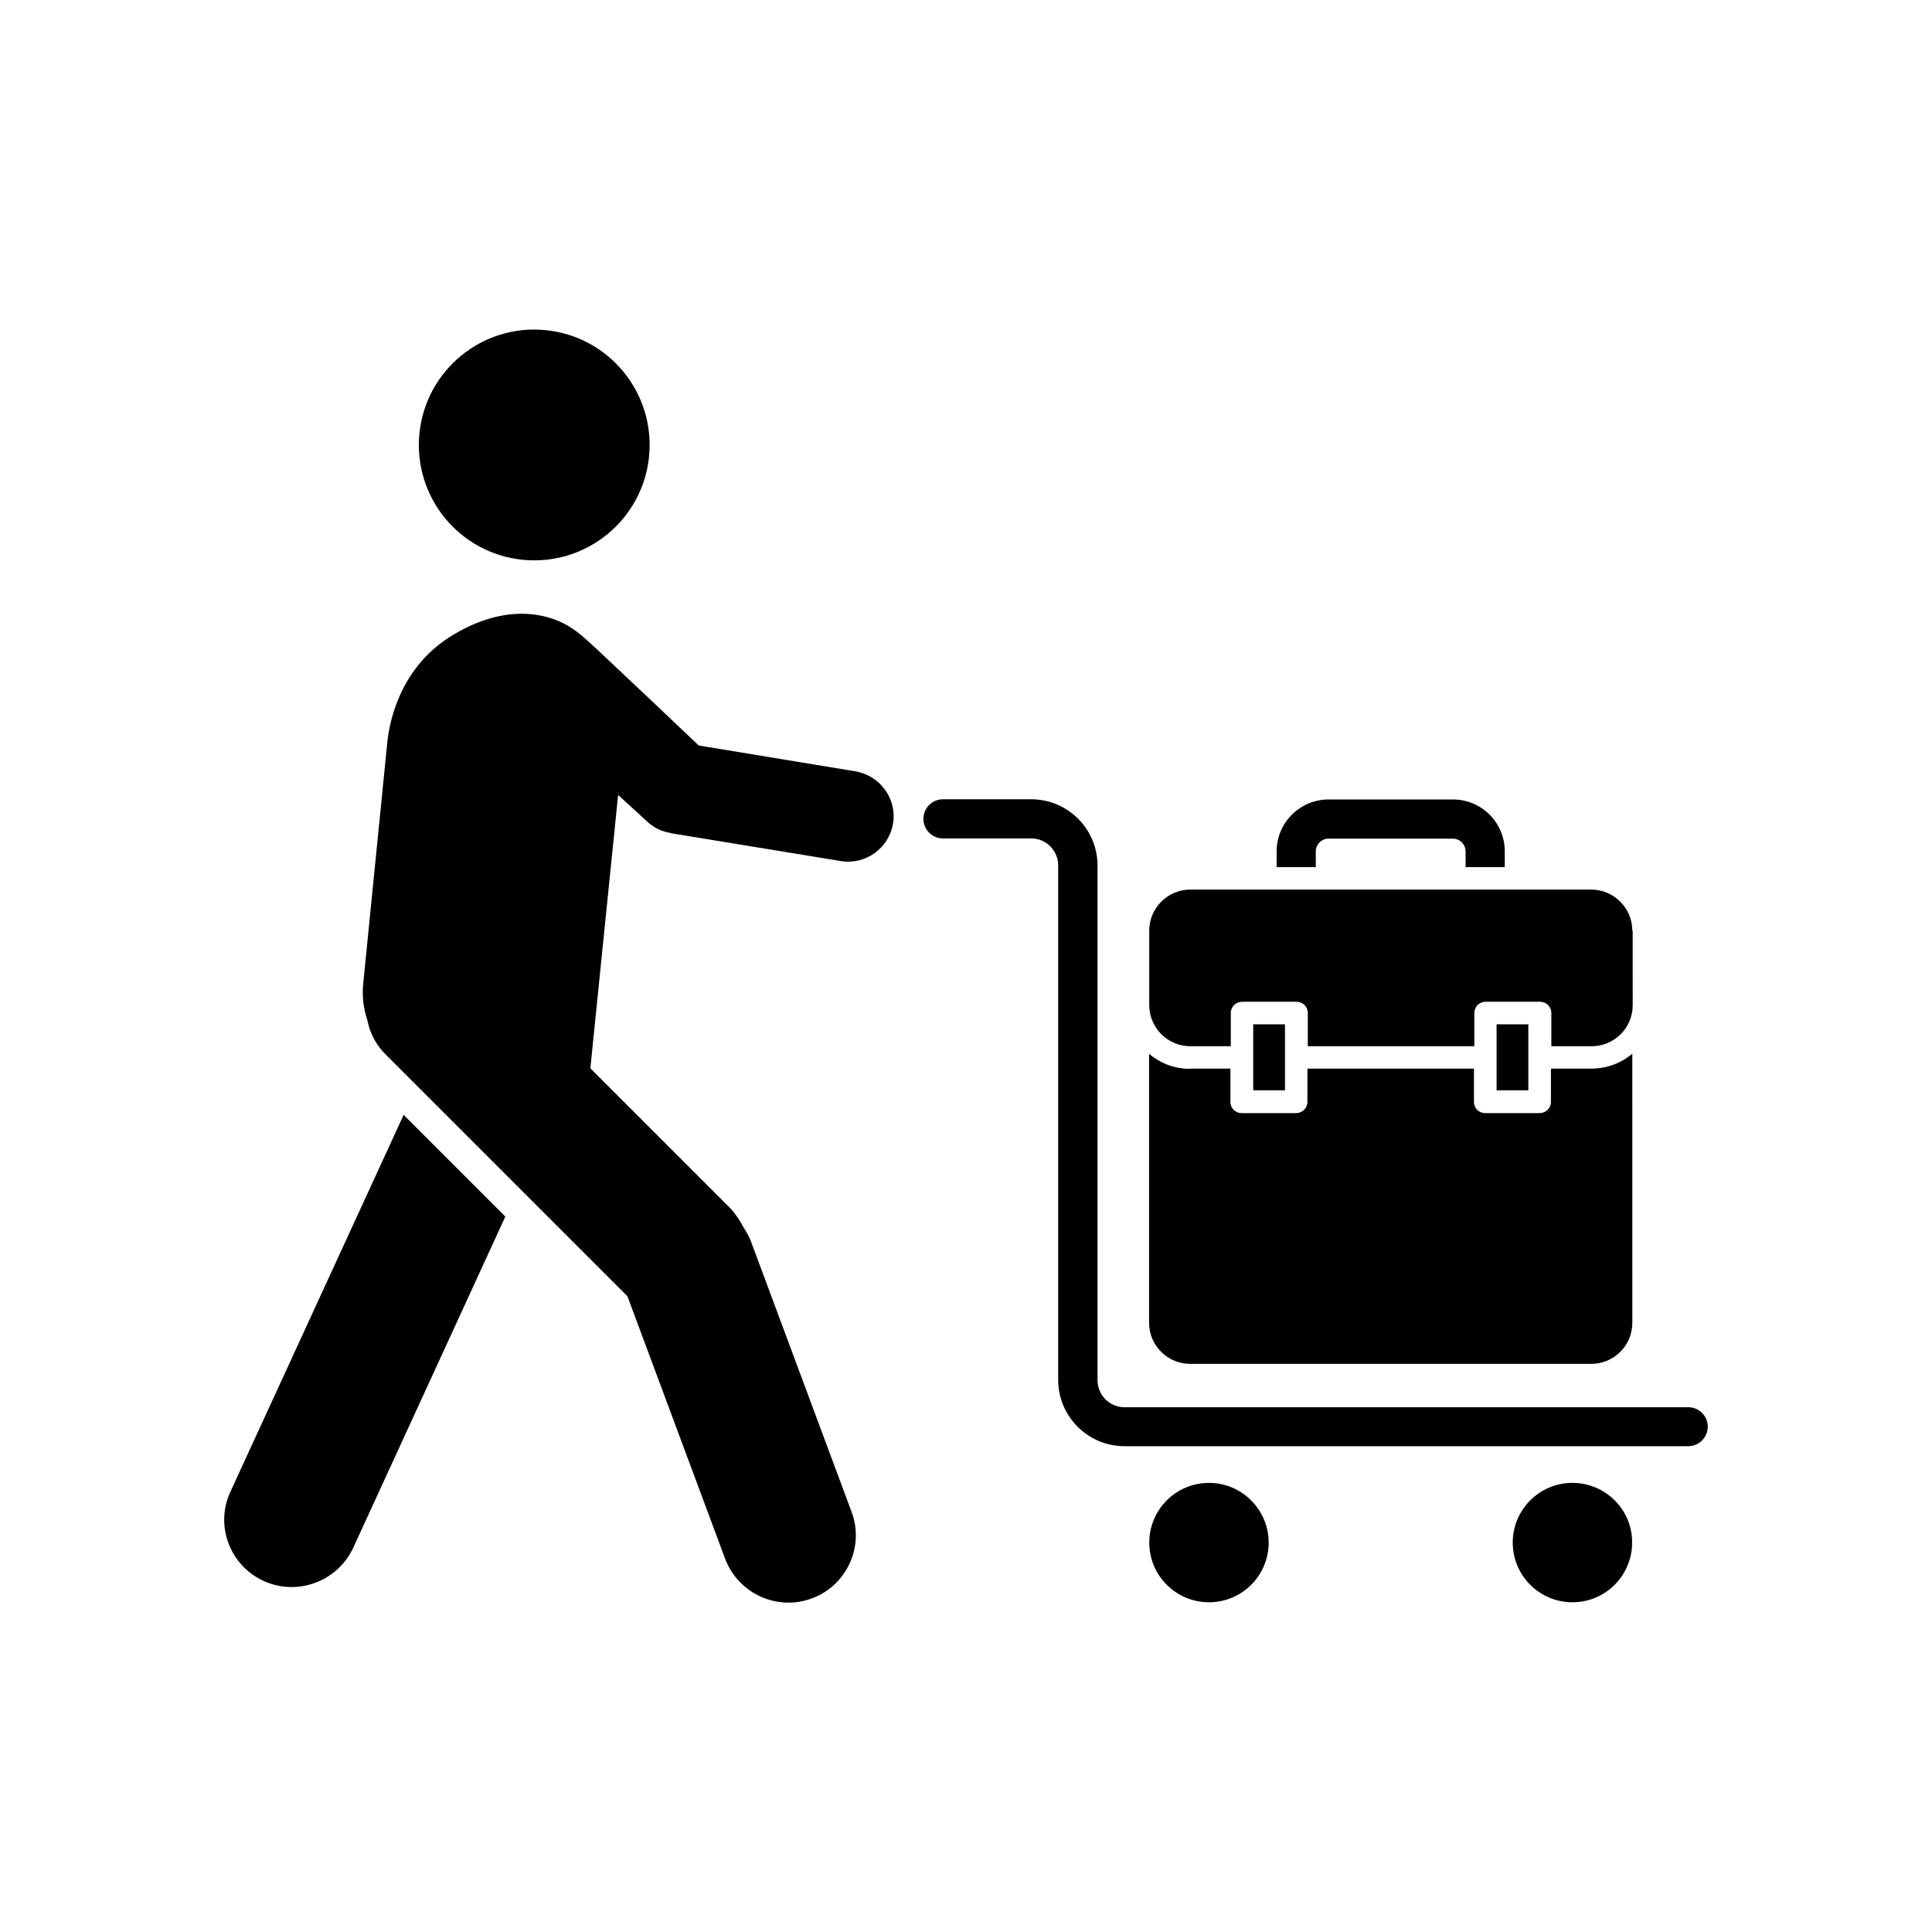
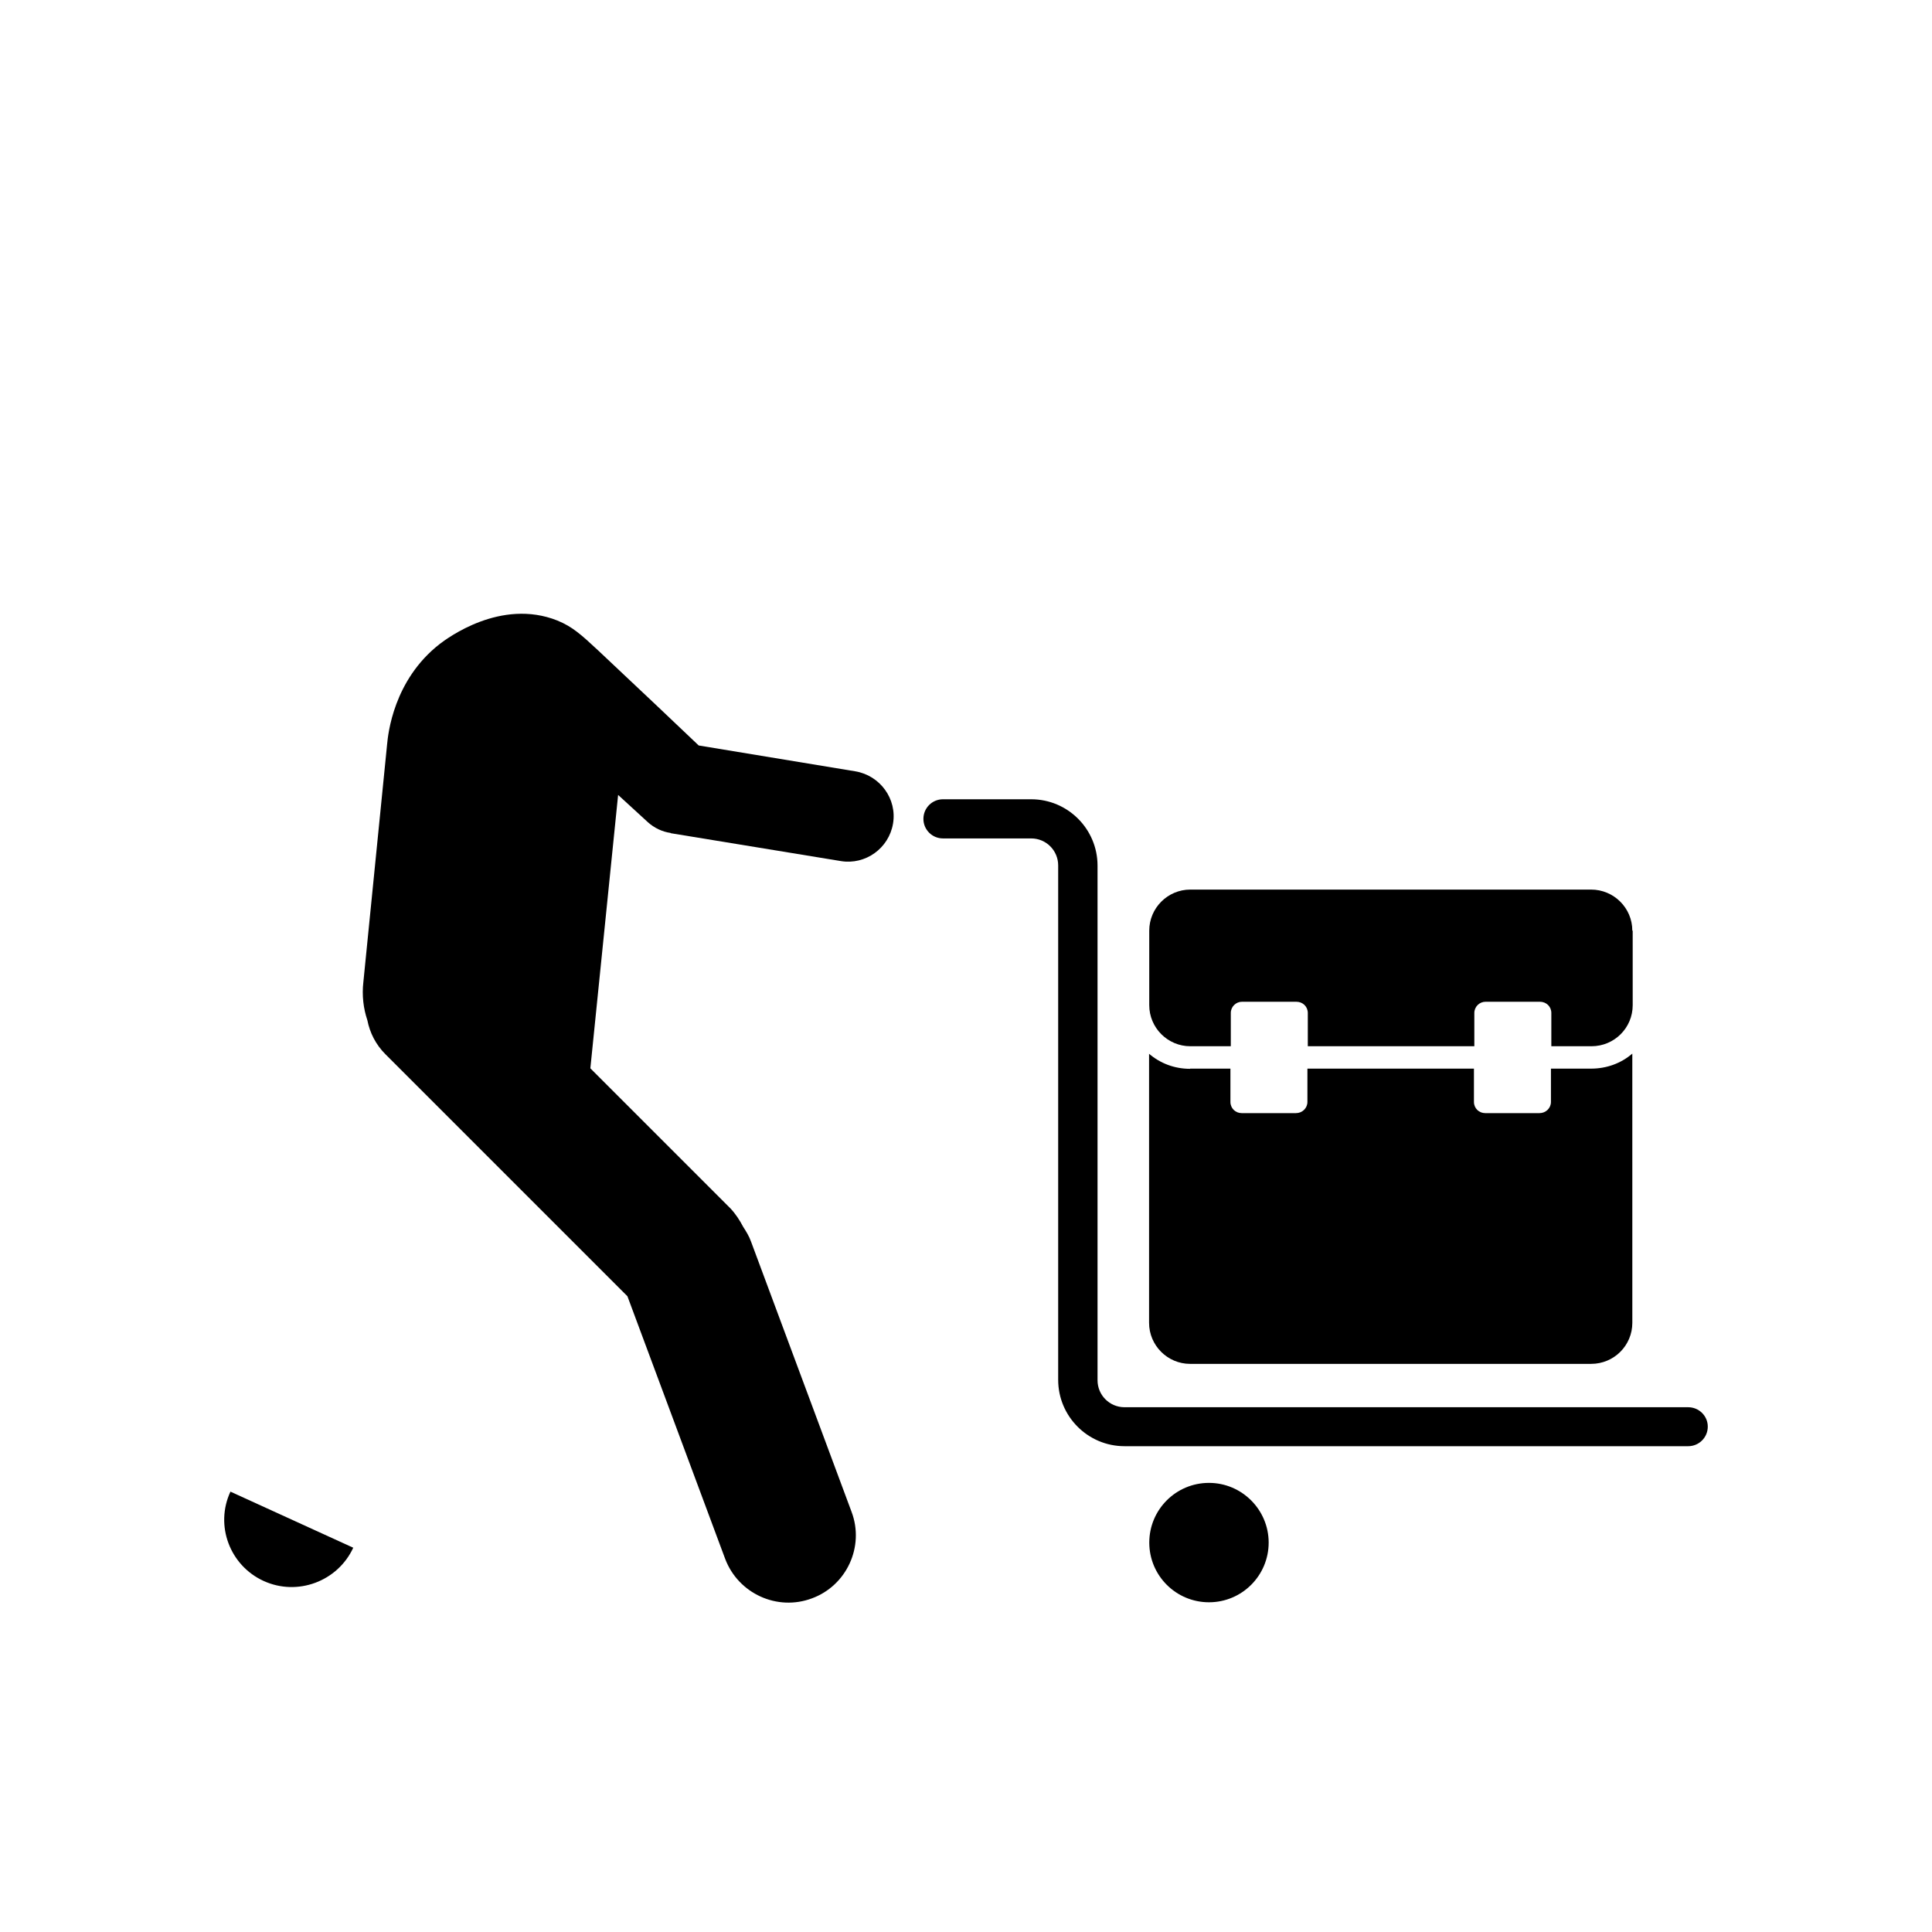
<svg xmlns="http://www.w3.org/2000/svg" fill="#000000" width="800px" height="800px" version="1.1" viewBox="144 144 512 512">
  <g>
-     <path d="m482.32 369.62v4.18h10.379v-4.18c0-1.812 1.512-3.375 3.375-3.375h32.949c1.812 0 3.375 1.512 3.375 3.375v4.18h10.379v-4.18c0-7.609-6.144-13.754-13.754-13.754h-32.949c-7.555 0-13.754 6.148-13.754 13.754z" />
    <path d="m591.39 516.93h-149.38c-3.981 0-7.152-3.223-7.152-7.152v-136.38c0-9.672-7.859-17.582-17.582-17.582h-23.375c-2.871 0-5.188 2.316-5.188 5.188s2.316 5.188 5.188 5.188h23.375c3.981 0 7.152 3.223 7.152 7.152v136.33c0 9.672 7.859 17.582 17.582 17.582h149.38c2.871 0 5.188-2.316 5.188-5.188 0.004-2.82-2.316-5.137-5.188-5.137z" />
    <path d="m459.4 427.25c-4.18 0-7.91-1.461-10.883-3.981v71.289c0 5.996 4.887 10.883 10.883 10.883h106.25c6.098 0 10.934-4.887 10.934-10.883l-0.004-71.34c-2.973 2.57-6.801 3.981-10.934 3.981h-10.629v8.816c0 1.664-1.359 2.973-3.023 2.973h-14.41c-1.613 0-2.973-1.258-2.973-2.973v-8.816h-44.133v8.816c0 1.664-1.359 2.973-3.023 2.973h-14.406c-1.613 0-2.973-1.258-2.973-2.973v-8.816h-10.68z" />
-     <path d="m476.12 415.46h8.414v17.48h-8.414z" />
    <path d="m576.58 390.63c0-5.996-4.887-10.883-10.934-10.883h-106.2c-5.996 0-10.883 4.887-10.883 10.883v19.75c0 5.996 4.887 10.883 10.883 10.883h10.73v-8.816c0-1.664 1.359-2.973 2.973-2.973h14.41c1.664 0 3.023 1.258 3.023 2.973v8.816h44.133v-8.816c0-1.664 1.359-2.973 2.973-2.973h14.41c1.664 0 3.023 1.258 3.023 2.973v8.816h10.629c6.098 0 10.934-4.887 10.934-10.883l-0.004-19.75z" />
-     <path d="m540.61 415.46h8.414v17.48h-8.414z" />
    <path d="m464.39 536.98c-8.766 0-15.82 7.106-15.82 15.82 0 8.766 7.106 15.82 15.82 15.82 8.766 0 15.82-7.106 15.82-15.82-0.004-8.715-7.106-15.82-15.82-15.82z" />
-     <path d="m560.71 536.98c-8.766 0-15.82 7.106-15.82 15.82 0 8.766 7.106 15.82 15.82 15.82 8.766 0 15.82-7.106 15.82-15.82 0.047-8.715-7.055-15.82-15.82-15.82z" />
-     <path d="m288.59 231.49c16.809 1.664 29.086 16.637 27.422 33.445-1.664 16.805-16.637 29.082-33.445 27.418-16.805-1.664-29.082-16.637-27.418-33.441 1.664-16.809 16.637-29.086 33.441-27.422" />
-     <path d="m205.07 539.3c-4.18 8.969-0.152 19.598 8.816 23.68s19.598 0.102 23.73-8.816l40.305-87.762-26.953-26.953z" />
+     <path d="m205.07 539.3c-4.18 8.969-0.152 19.598 8.816 23.68s19.598 0.102 23.73-8.816z" />
    <path d="m370.68 348.41-41.516-6.852c-6.246-5.945-15.215-14.461-26.703-25.242-4.484-4.18-6.801-6.246-10.73-7.859-15.012-5.996-29.27 4.734-31.188 6.195-12.293 9.574-13.703 23.93-13.957 26.602l-6.293 63.027c-0.402 3.477 0 6.953 1.059 10.078 0.656 3.324 2.215 6.449 4.785 9.02l64.137 64.137 25.895 69.574c3.477 9.219 13.805 13.957 23.023 10.48 9.168-3.375 13.957-13.703 10.48-22.922l-26.652-71.641c-0.504-1.41-1.258-2.621-2.066-3.879-0.906-1.715-1.965-3.375-3.375-4.887l-37.129-37.129 7.356-72.449 7.859 7.203c1.715 1.562 3.879 2.57 6.047 2.871 0.102 0.102 0.152 0.102 0.25 0.102l44.891 7.356c6.5 1.059 12.695-3.375 13.805-9.926 1.109-6.555-3.426-12.754-9.977-13.859z" />
  </g>
</svg>